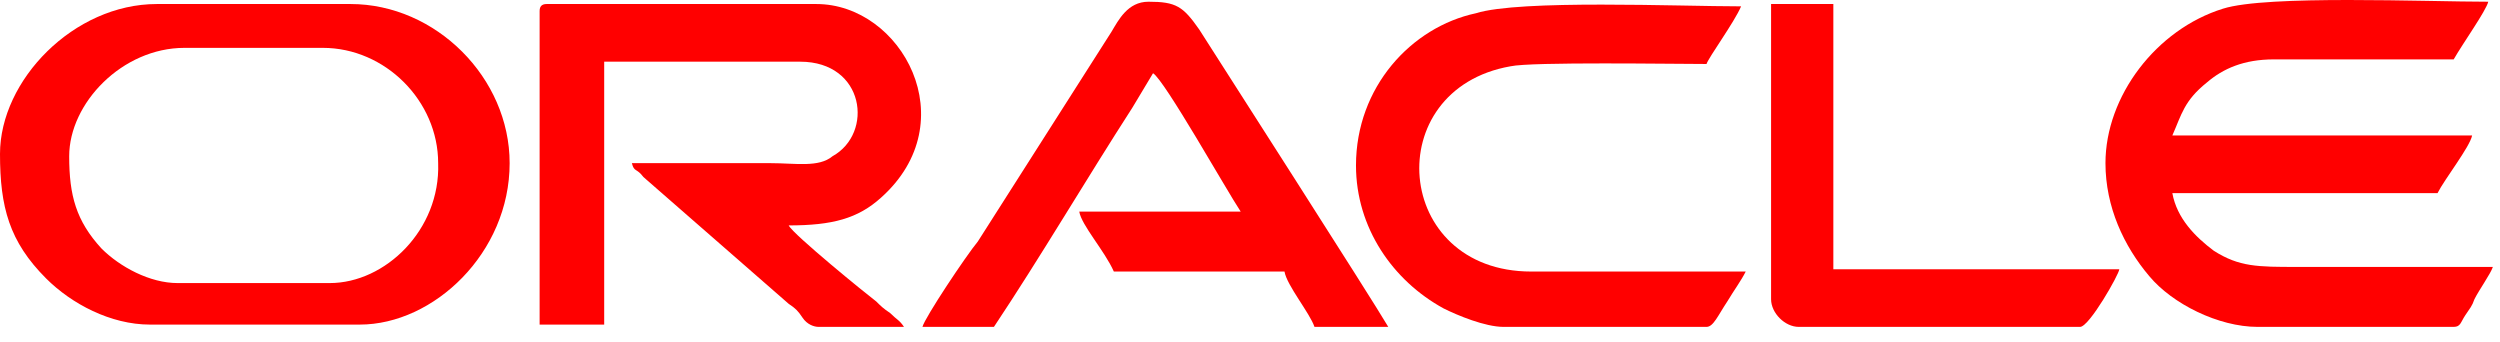
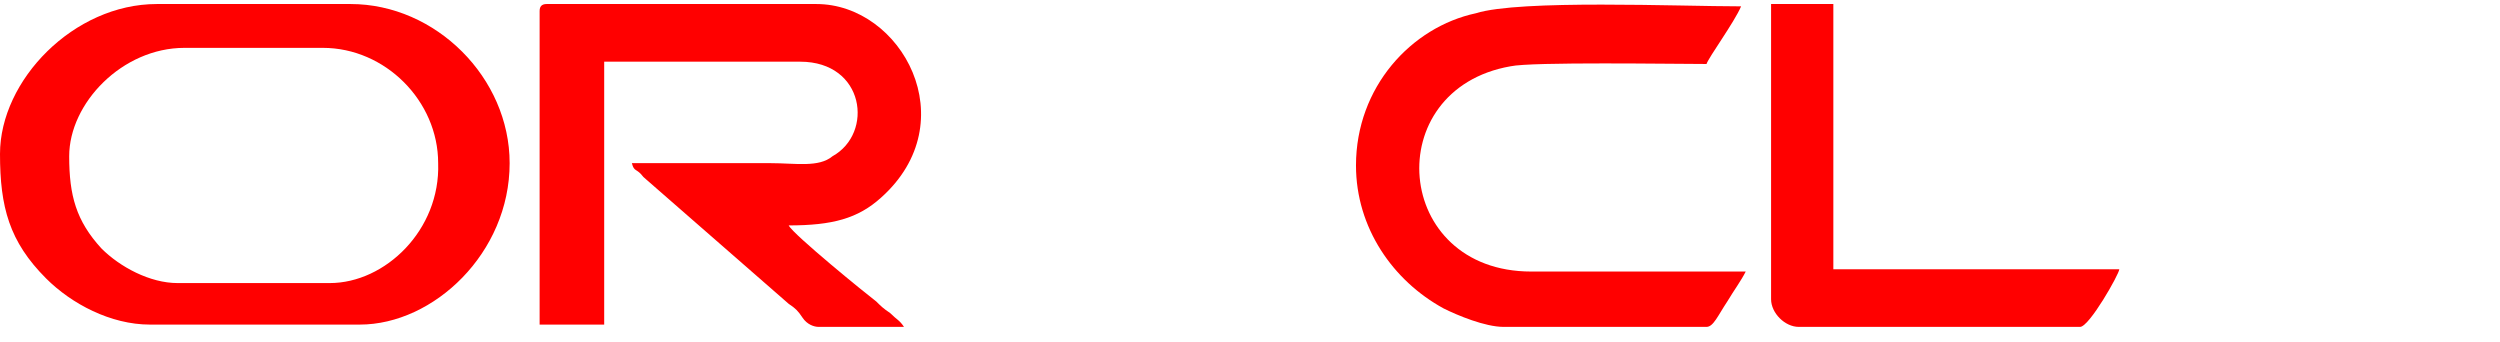
<svg xmlns="http://www.w3.org/2000/svg" width="139" height="19" viewBox="0 0 139 19" fill="none">
  <path fill-rule="evenodd" clip-rule="evenodd" d="M19.489 0.224H8.719C4.103 0.224 0 4.456 0 8.559C0 11.508 0.513 13.431 2.564 15.482C3.975 16.893 6.154 18.047 8.334 18.047H20.002C24.105 18.047 28.336 14.072 28.336 9.071C28.336 4.327 24.233 0.224 19.489 0.224ZM18.335 15.739H9.873C8.334 15.739 6.667 14.841 5.642 13.816C4.231 12.277 3.847 10.867 3.847 8.687C3.847 5.738 6.796 2.661 10.258 2.661H17.951C21.413 2.661 24.362 5.61 24.362 9.071C24.49 12.79 21.413 15.739 18.335 15.739Z" fill="#FF0000" />
  <path fill-rule="evenodd" clip-rule="evenodd" d="M30.003 0.609V18.047H33.593V3.43H44.492C48.082 3.43 48.595 7.405 46.287 8.687C45.518 9.328 44.236 9.071 42.825 9.071C40.261 9.071 37.696 9.071 35.132 9.071C35.26 9.584 35.388 9.328 35.773 9.841L43.851 16.893C44.236 17.149 44.364 17.277 44.62 17.662C44.877 18.047 45.261 18.175 45.518 18.175H47.184C48.21 18.175 49.236 18.175 50.262 18.175C50.005 17.79 49.877 17.79 49.492 17.406C49.108 17.149 48.98 17.021 48.723 16.765C48.21 16.38 44.107 13.046 43.851 12.533C46.287 12.533 47.697 12.149 48.98 10.995C53.724 6.764 50.133 0.224 45.389 0.224H30.388C30.131 0.224 30.003 0.353 30.003 0.609Z" fill="#FF0000" />
-   <path fill-rule="evenodd" clip-rule="evenodd" d="M117.064 9.071C117.064 11.508 118.089 13.687 119.5 15.354C120.782 16.893 123.346 18.175 125.526 18.175H136.425C136.809 18.175 136.809 17.919 137.066 17.534C137.322 17.149 137.45 17.021 137.579 16.636C137.835 16.123 138.476 15.226 138.604 14.841C135.014 14.841 131.296 14.841 127.706 14.841C125.526 14.841 124.5 14.841 123.09 13.944C122.064 13.175 121.038 12.149 120.782 10.738H135.527C135.912 9.969 137.322 8.174 137.45 7.533H120.782C121.295 6.379 121.423 5.61 122.705 4.584C123.603 3.815 124.757 3.302 126.424 3.302C129.757 3.302 133.091 3.302 136.425 3.302C136.938 2.404 138.22 0.609 138.348 0.096C134.886 0.096 126.039 -0.288 123.603 0.481C119.884 1.635 117.064 5.353 117.064 9.071Z" fill="#FF0000" />
-   <path fill-rule="evenodd" clip-rule="evenodd" d="M51.288 18.175H55.262C57.827 14.329 60.391 9.969 62.955 5.994L64.109 4.071C64.75 4.456 68.212 10.61 68.982 11.764H60.006C60.135 12.533 61.417 13.944 61.93 15.098H71.418C71.546 15.867 72.828 17.406 73.085 18.175H77.188C76.29 16.636 67.571 3.045 66.674 1.635C65.776 0.353 65.391 0.096 63.853 0.096C62.699 0.096 62.186 1.122 61.801 1.763L54.365 13.431C53.724 14.2 51.416 17.662 51.288 18.175Z" fill="#FF0000" />
  <path fill-rule="evenodd" clip-rule="evenodd" d="M75.393 9.2C75.393 12.662 77.444 15.611 80.265 17.149C81.034 17.534 82.573 18.175 83.599 18.175H94.882C95.266 18.175 95.523 17.534 96.036 16.765C96.421 16.123 96.805 15.611 97.062 15.098C93.087 15.098 89.112 15.098 85.137 15.098C77.444 15.098 76.675 4.969 83.983 3.686C85.137 3.43 93.087 3.558 94.882 3.558C95.01 3.173 96.421 1.25 96.805 0.353C93.343 0.353 84.496 -0.032 82.06 0.737C78.47 1.507 75.393 4.84 75.393 9.2Z" fill="#FF0000" />
-   <path fill-rule="evenodd" clip-rule="evenodd" d="M98.472 16.636C98.472 17.406 99.241 18.175 100.011 18.175H115.653C116.166 18.175 117.833 15.226 117.833 14.97H101.934V0.224H98.472V16.636Z" fill="#FF0000" />
+   <path fill-rule="evenodd" clip-rule="evenodd" d="M98.472 16.636C98.472 17.406 99.241 18.175 100.011 18.175H115.653C116.166 18.175 117.833 15.226 117.833 14.97H101.934V0.224H98.472V16.636" fill="#FF0000" />
</svg>